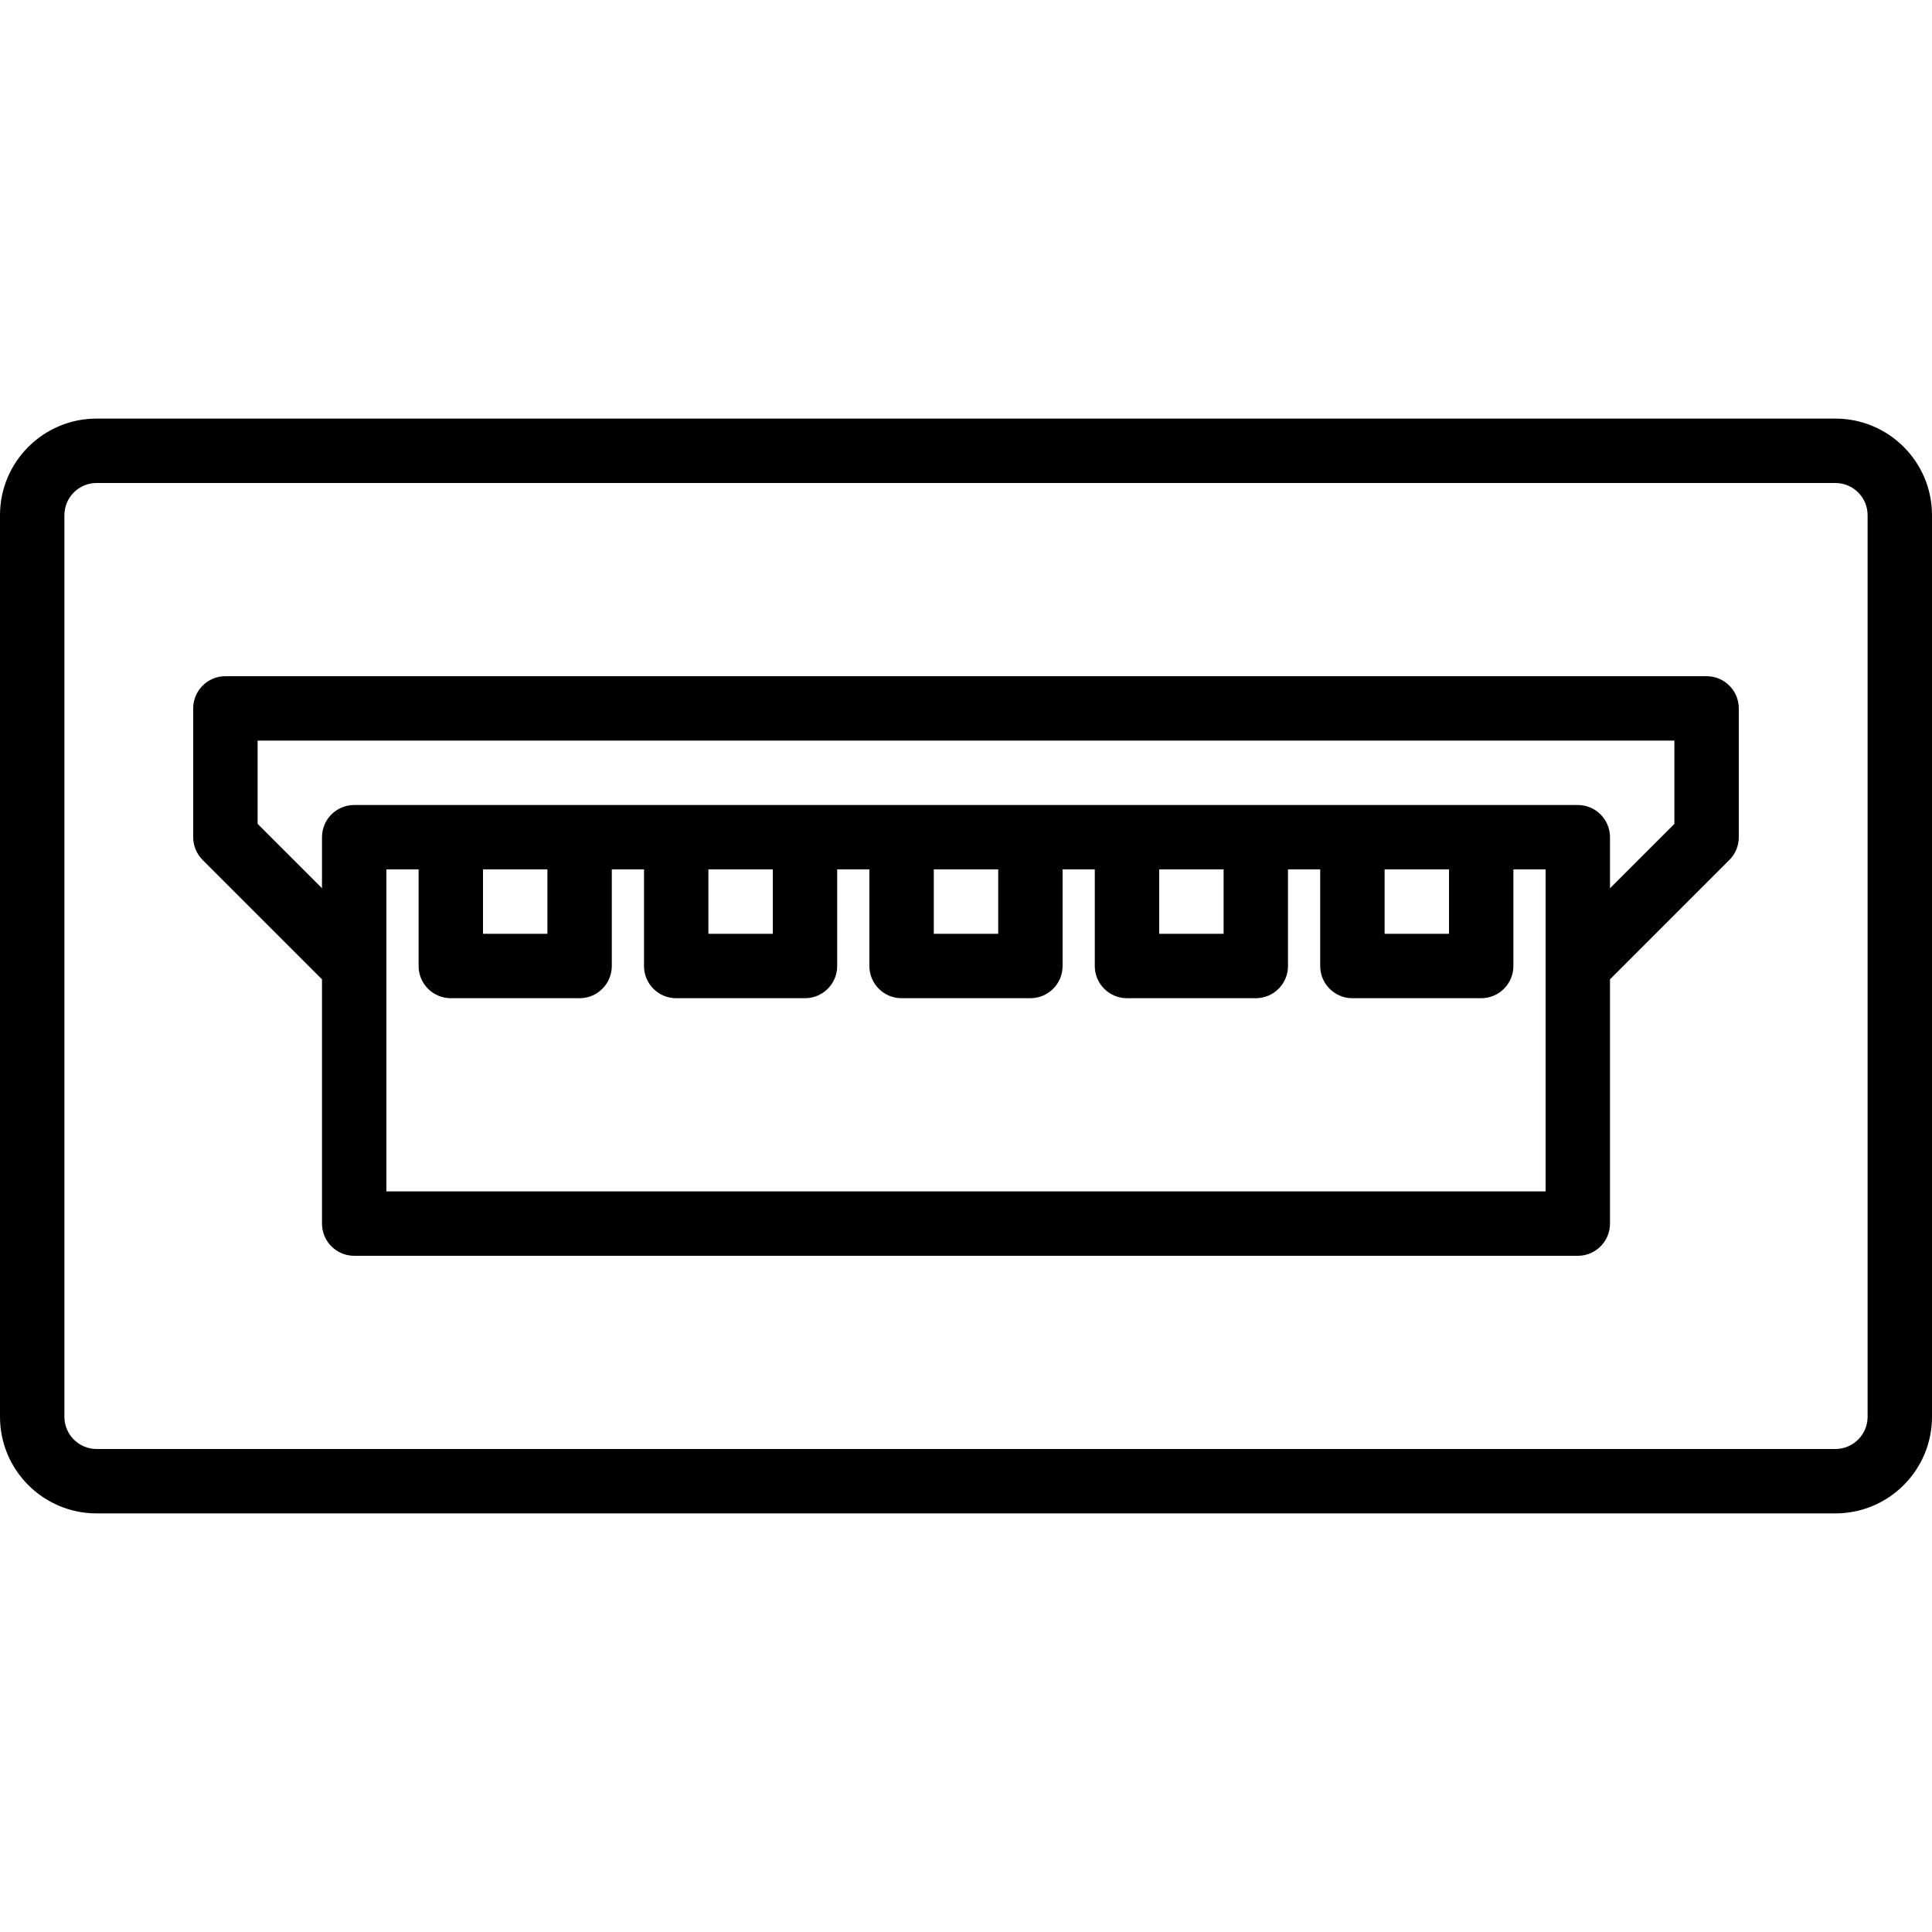
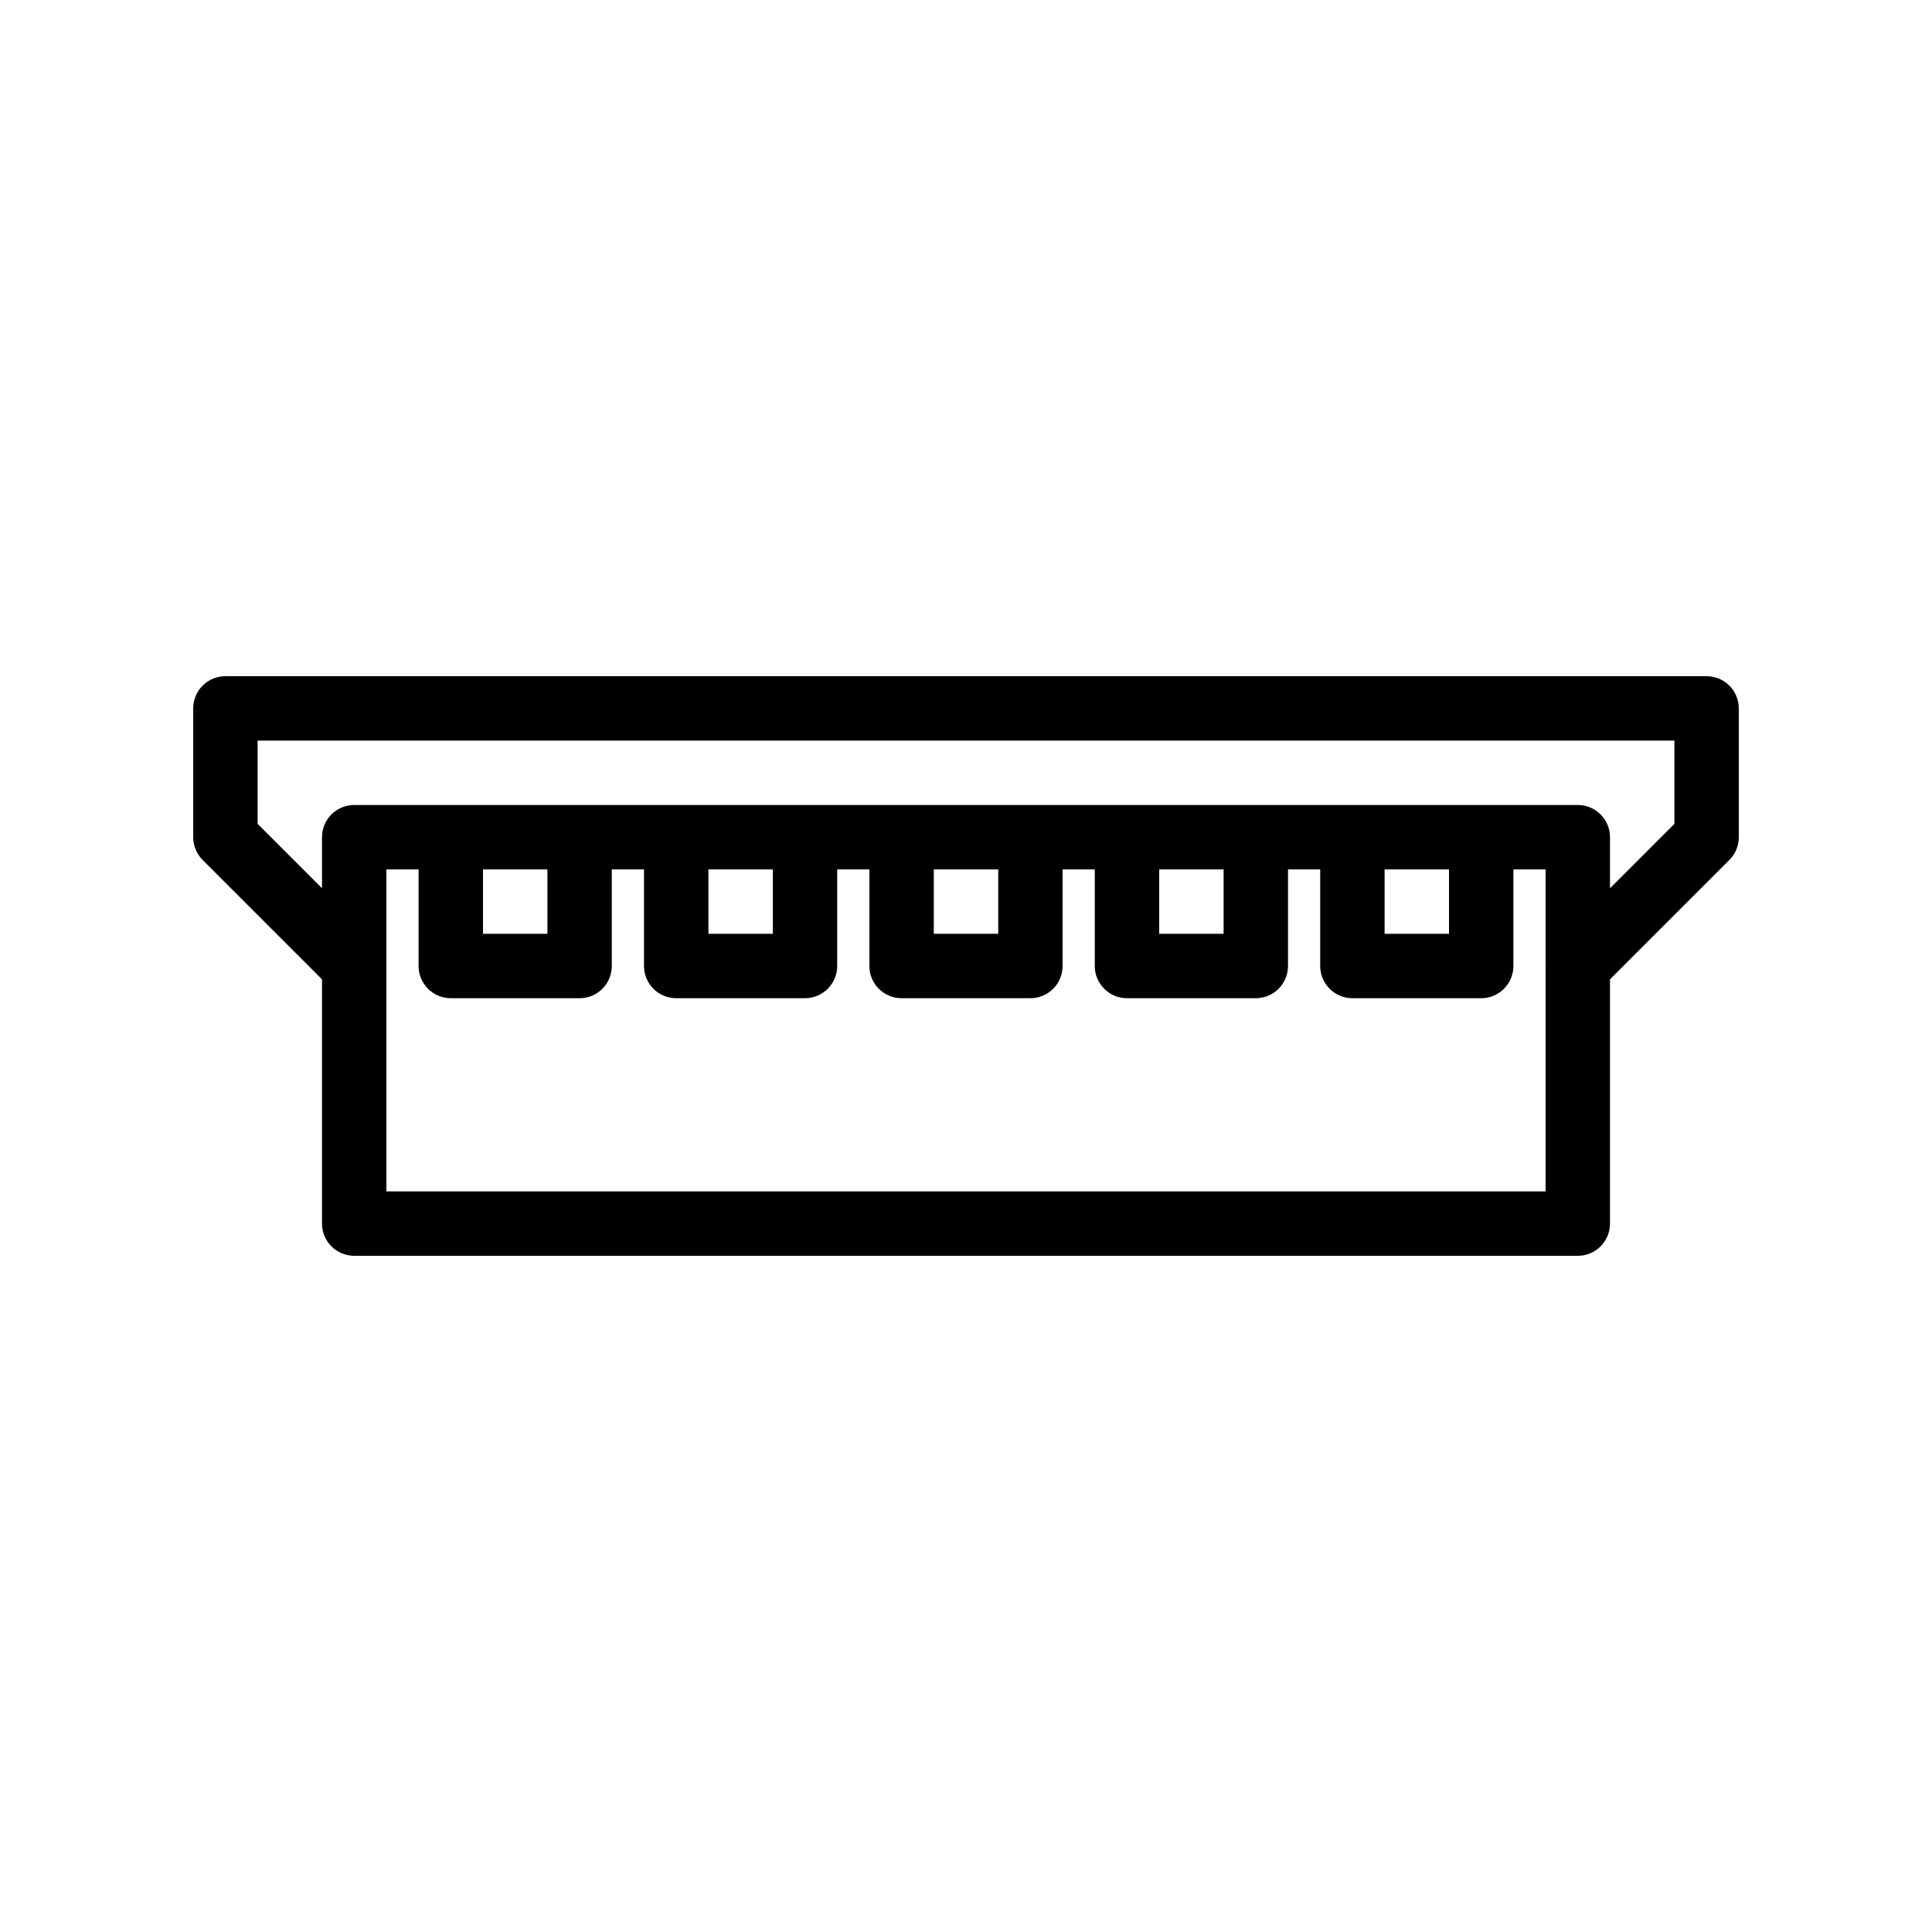
<svg xmlns="http://www.w3.org/2000/svg" fill="#000000" height="800px" width="800px" version="1.1" id="Layer_1" viewBox="0 0 512 512" xml:space="preserve">
  <g>
    <g>
      <g>
-         <path d="M486.4,110.933H25.6c-14.134,0-25.6,11.466-25.6,25.6v238.933c0,14.134,11.466,25.6,25.6,25.6h460.8     c14.134,0,25.6-11.466,25.6-25.6V136.533C512,122.4,500.534,110.933,486.4,110.933z M494.933,375.467     c0,4.708-3.825,8.533-8.533,8.533H25.6c-4.708,0-8.533-3.825-8.533-8.533V136.533c0-4.708,3.825-8.533,8.533-8.533h460.8     c4.708,0,8.533,3.825,8.533,8.533V375.467z" />
        <path d="M452.267,179.2H59.733c-4.713,0-8.533,3.82-8.533,8.533v34.133c0,2.263,0.899,4.434,2.499,6.034l31.634,31.634v64.734     c0,4.713,3.821,8.533,8.533,8.533h324.267c4.713,0,8.533-3.82,8.533-8.533v-64.734l31.634-31.634     c1.6-1.6,2.499-3.771,2.499-6.034v-34.133C460.8,183.021,456.979,179.2,452.267,179.2z M366.933,230.402H384v17.067h-17.067     V230.402z M307.2,230.402h17.067v17.067H307.2V230.402z M247.467,230.402h17.067v17.067h-17.067V230.402z M187.733,230.402H204.8     v17.067h-17.067V230.402z M128,230.402h17.067v17.067H128V230.402z M409.6,315.735H102.4V256v-25.598h8.533v25.6     c0,4.713,3.82,8.533,8.533,8.533H153.6c4.713,0,8.533-3.82,8.533-8.533v-25.6h8.533v25.6c0,4.713,3.82,8.533,8.533,8.533h34.133     c4.713,0,8.533-3.82,8.533-8.533v-25.6h8.533v25.6c0,4.713,3.82,8.533,8.533,8.533h34.133c4.713,0,8.533-3.82,8.533-8.533v-25.6     h8.533v25.6c0,4.713,3.82,8.533,8.533,8.533H332.8c4.713,0,8.533-3.82,8.533-8.533v-25.6h8.533v25.6     c0,4.713,3.82,8.533,8.533,8.533h34.133c4.713,0,8.533-3.82,8.533-8.533v-25.6h8.533V256V315.735z M443.733,218.332     l-17.067,17.067v-13.53v-0.002c0-4.713-3.82-8.533-8.533-8.533H93.867c-4.713,0-8.533,3.82-8.533,8.533v0.002v13.53     l-17.067-17.067v-22.065h375.467V218.332z" />
      </g>
    </g>
  </g>
</svg>